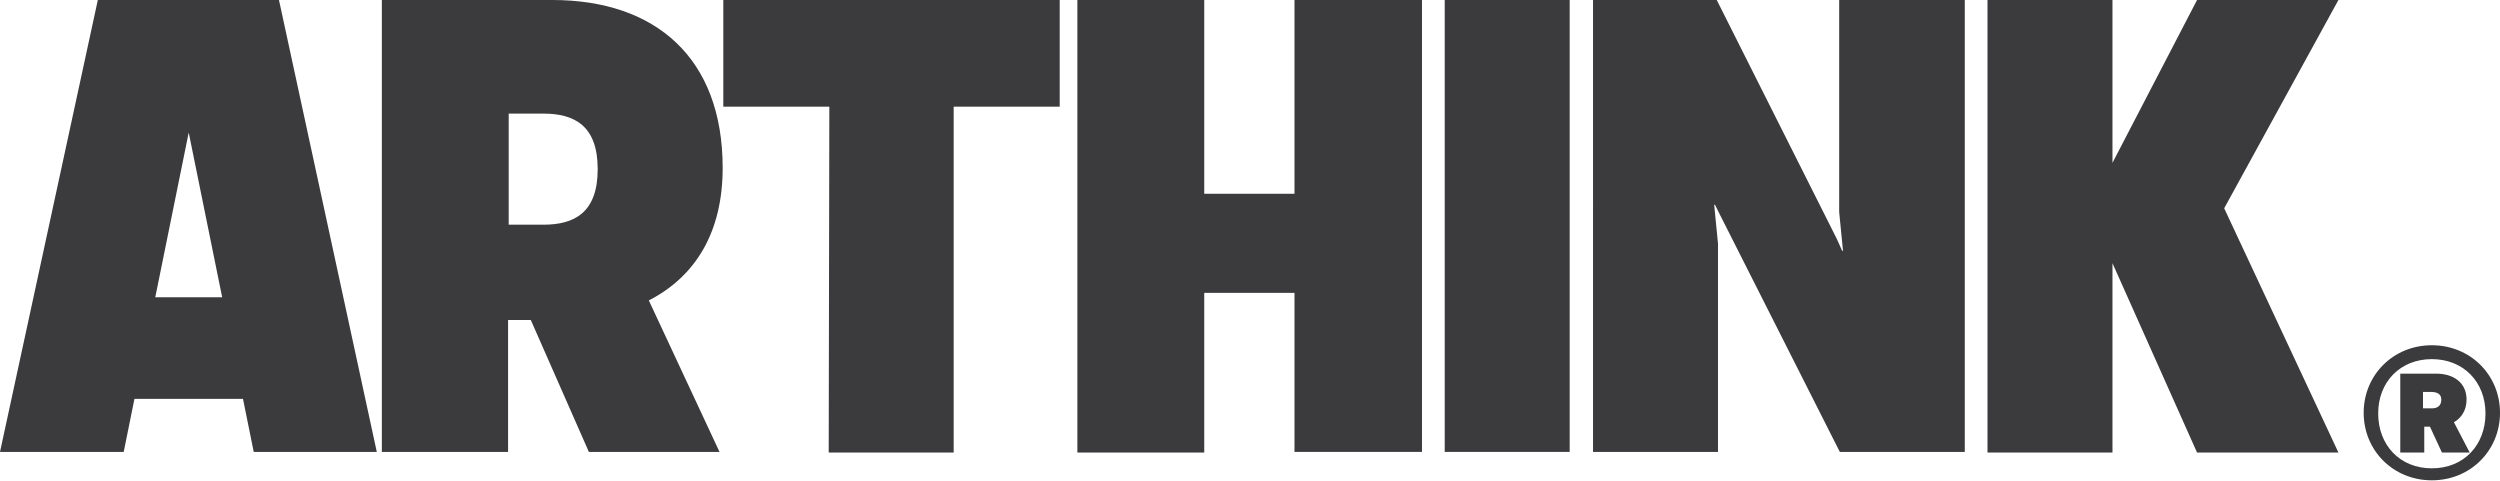
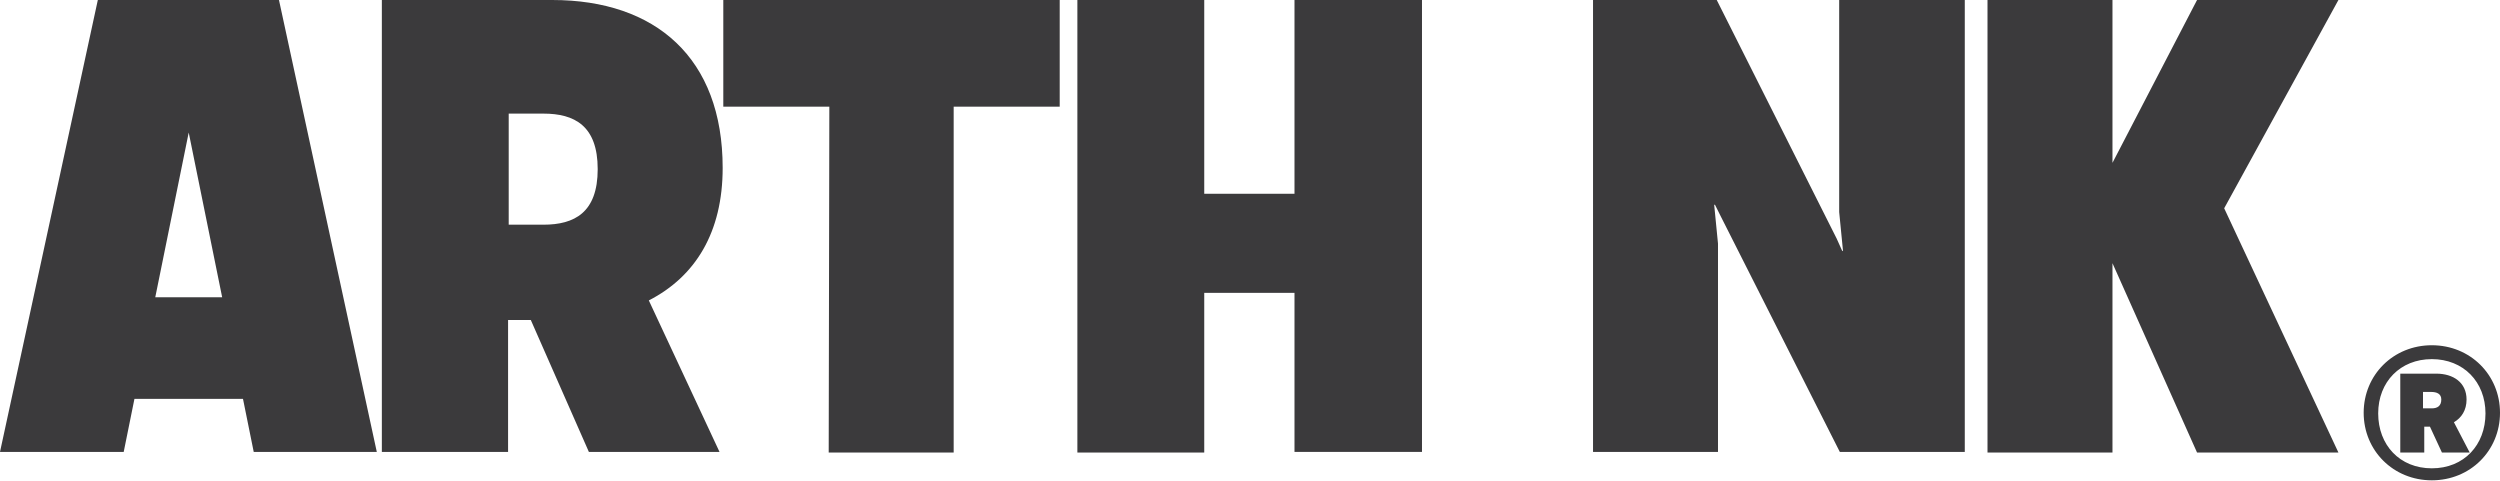
<svg xmlns="http://www.w3.org/2000/svg" xml:space="preserve" style="enable-background:new 0 0 396.1 76.2;" viewBox="0 0 396.1 76.2" y="0px" x="0px" id="Layer_1" version="1.1">
  <style type="text/css">
	.st0{fill:#3B3A3C;}
</style>
  <g>
    <path d="M15.5,0h28.7l15.5,71.6H40.2l-1.7-8.4H21.3l-1.7,8.4H0L15.5,0z M35.2,47.1L29.9,21l-5.3,26.1H35.2z" class="st0" />
    <path d="M60.5,0h27c16.4,0,27,9.2,27,26.6c0,10.2-4.3,17.2-11.7,21l11.2,24H93.3l-9.2-20.9h-3.6v20.9H60.5   C60.5,71.6,60.5,0,60.5,0z M86.1,35.6c4.9,0,8.6-1.9,8.6-8.8S91,18,86.1,18h-5.5v17.6H86.1z" class="st0" />
    <path d="M131.4,16.9h-16.8V0h53.3v16.9h-16.8v54.8h-19.8L131.4,16.9L131.4,16.9z" class="st0" />
    <path d="M205.1,46.4h-14.3v25.3h-20.1V0h20.1v30.7h14.3V0h20.2v71.6h-20.2V46.4L205.1,46.4z" class="st0" />
-     <path d="M228.9,0h19.8v71.6h-19.8V0z" class="st0" />
    <path d="M252.4,0h19.6L291,37.8l0.9,2l0.1-0.1l-0.6-6.1V0h19.9v71.6h-19.8l-18.8-37.2l-1-2l-0.1,0.1l0.6,6.1v33h-19.8   L252.4,0L252.4,0z" class="st0" />
    <path d="M314.9,0h19.8v25.8L348.1,0h22.4l-18.1,33l18.1,38.7h-22.4l-13.4-30v30h-19.8L314.9,0L314.9,0z" class="st0" />
  </g>
  <path d="M385.3,54.7c6.1,0,10.8,4.7,10.8,10.7s-4.7,10.7-10.8,10.7s-10.8-4.7-10.8-10.7S379.2,54.7,385.3,54.7z   M393.8,65.5c0-5-3.5-8.6-8.5-8.6s-8.5,3.6-8.5,8.6s3.4,8.7,8.5,8.7S393.8,70.5,393.8,65.5z M390.8,63.3c0,1.7-0.8,2.9-2,3.6  l2.5,4.8h-4.4l-1.9-4.1h-0.9v4.1h-3.8V59.2h5.7C388.7,59.2,390.8,60.6,390.8,63.3L390.8,63.3z M386.8,63.3c0-0.9-0.7-1.2-1.6-1.2  h-1.3v2.6h1.4C386.2,64.7,386.8,64.3,386.8,63.3L386.8,63.3z" class="st0" />
</svg>